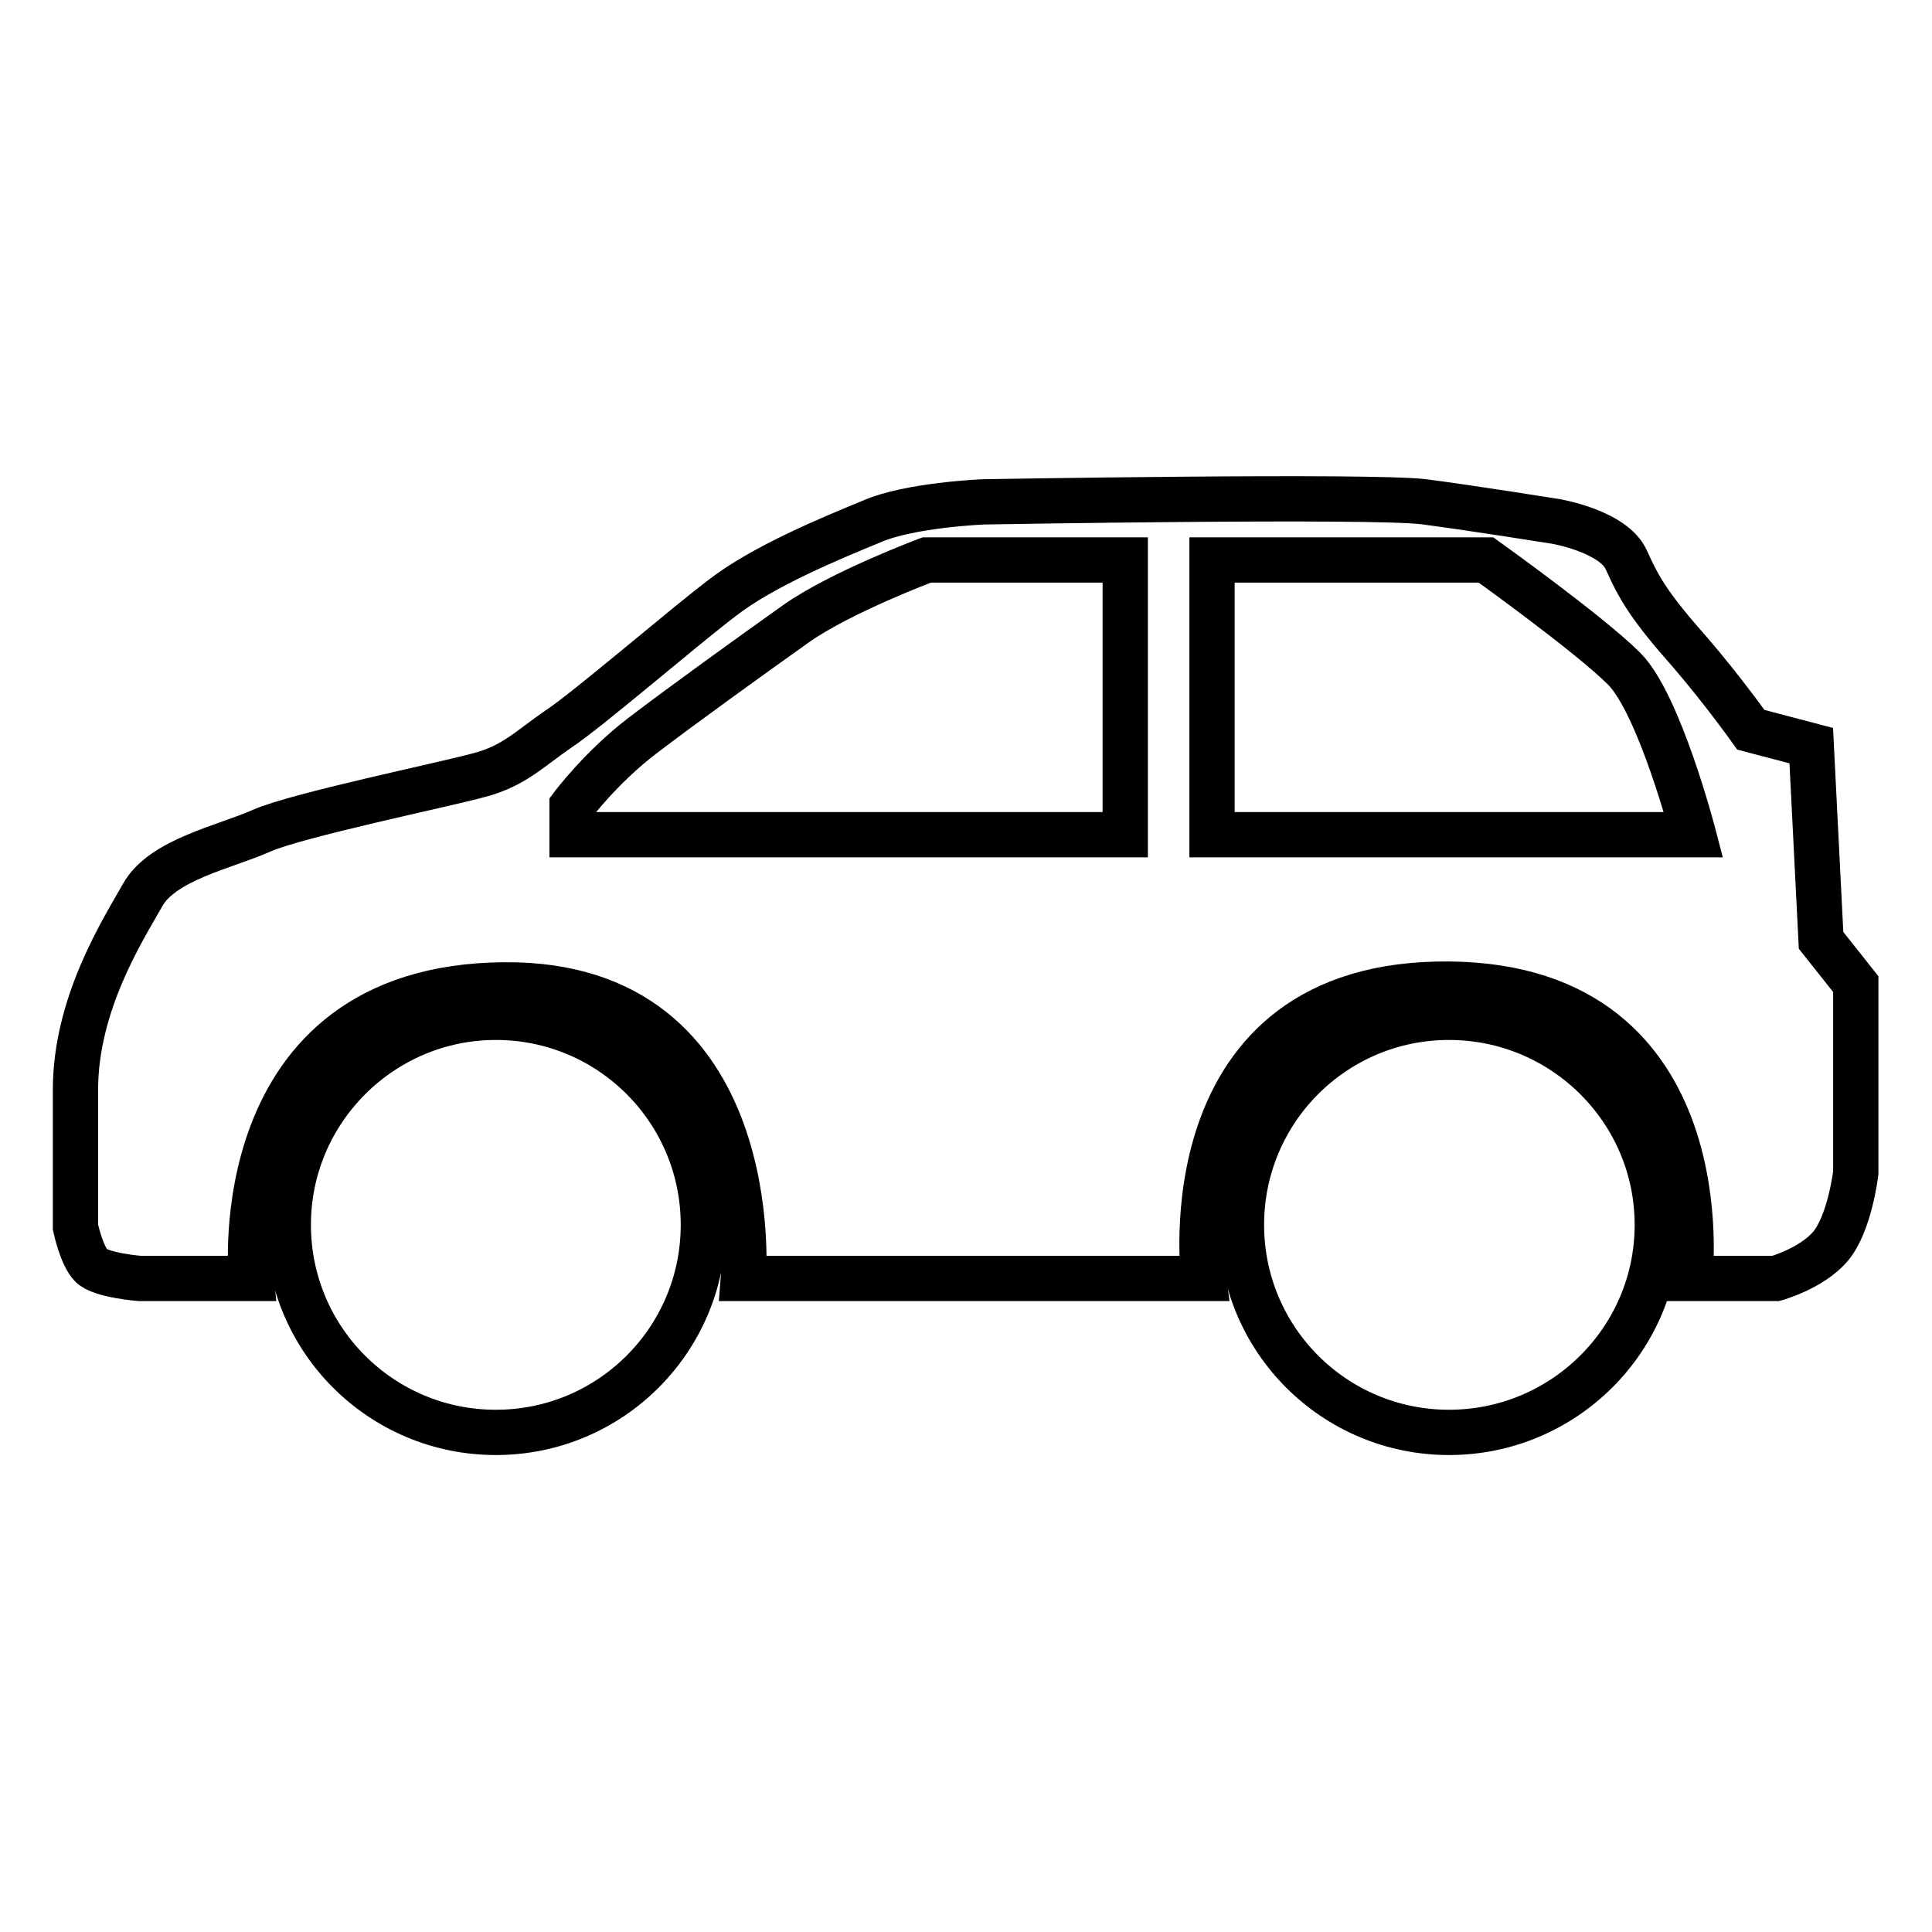
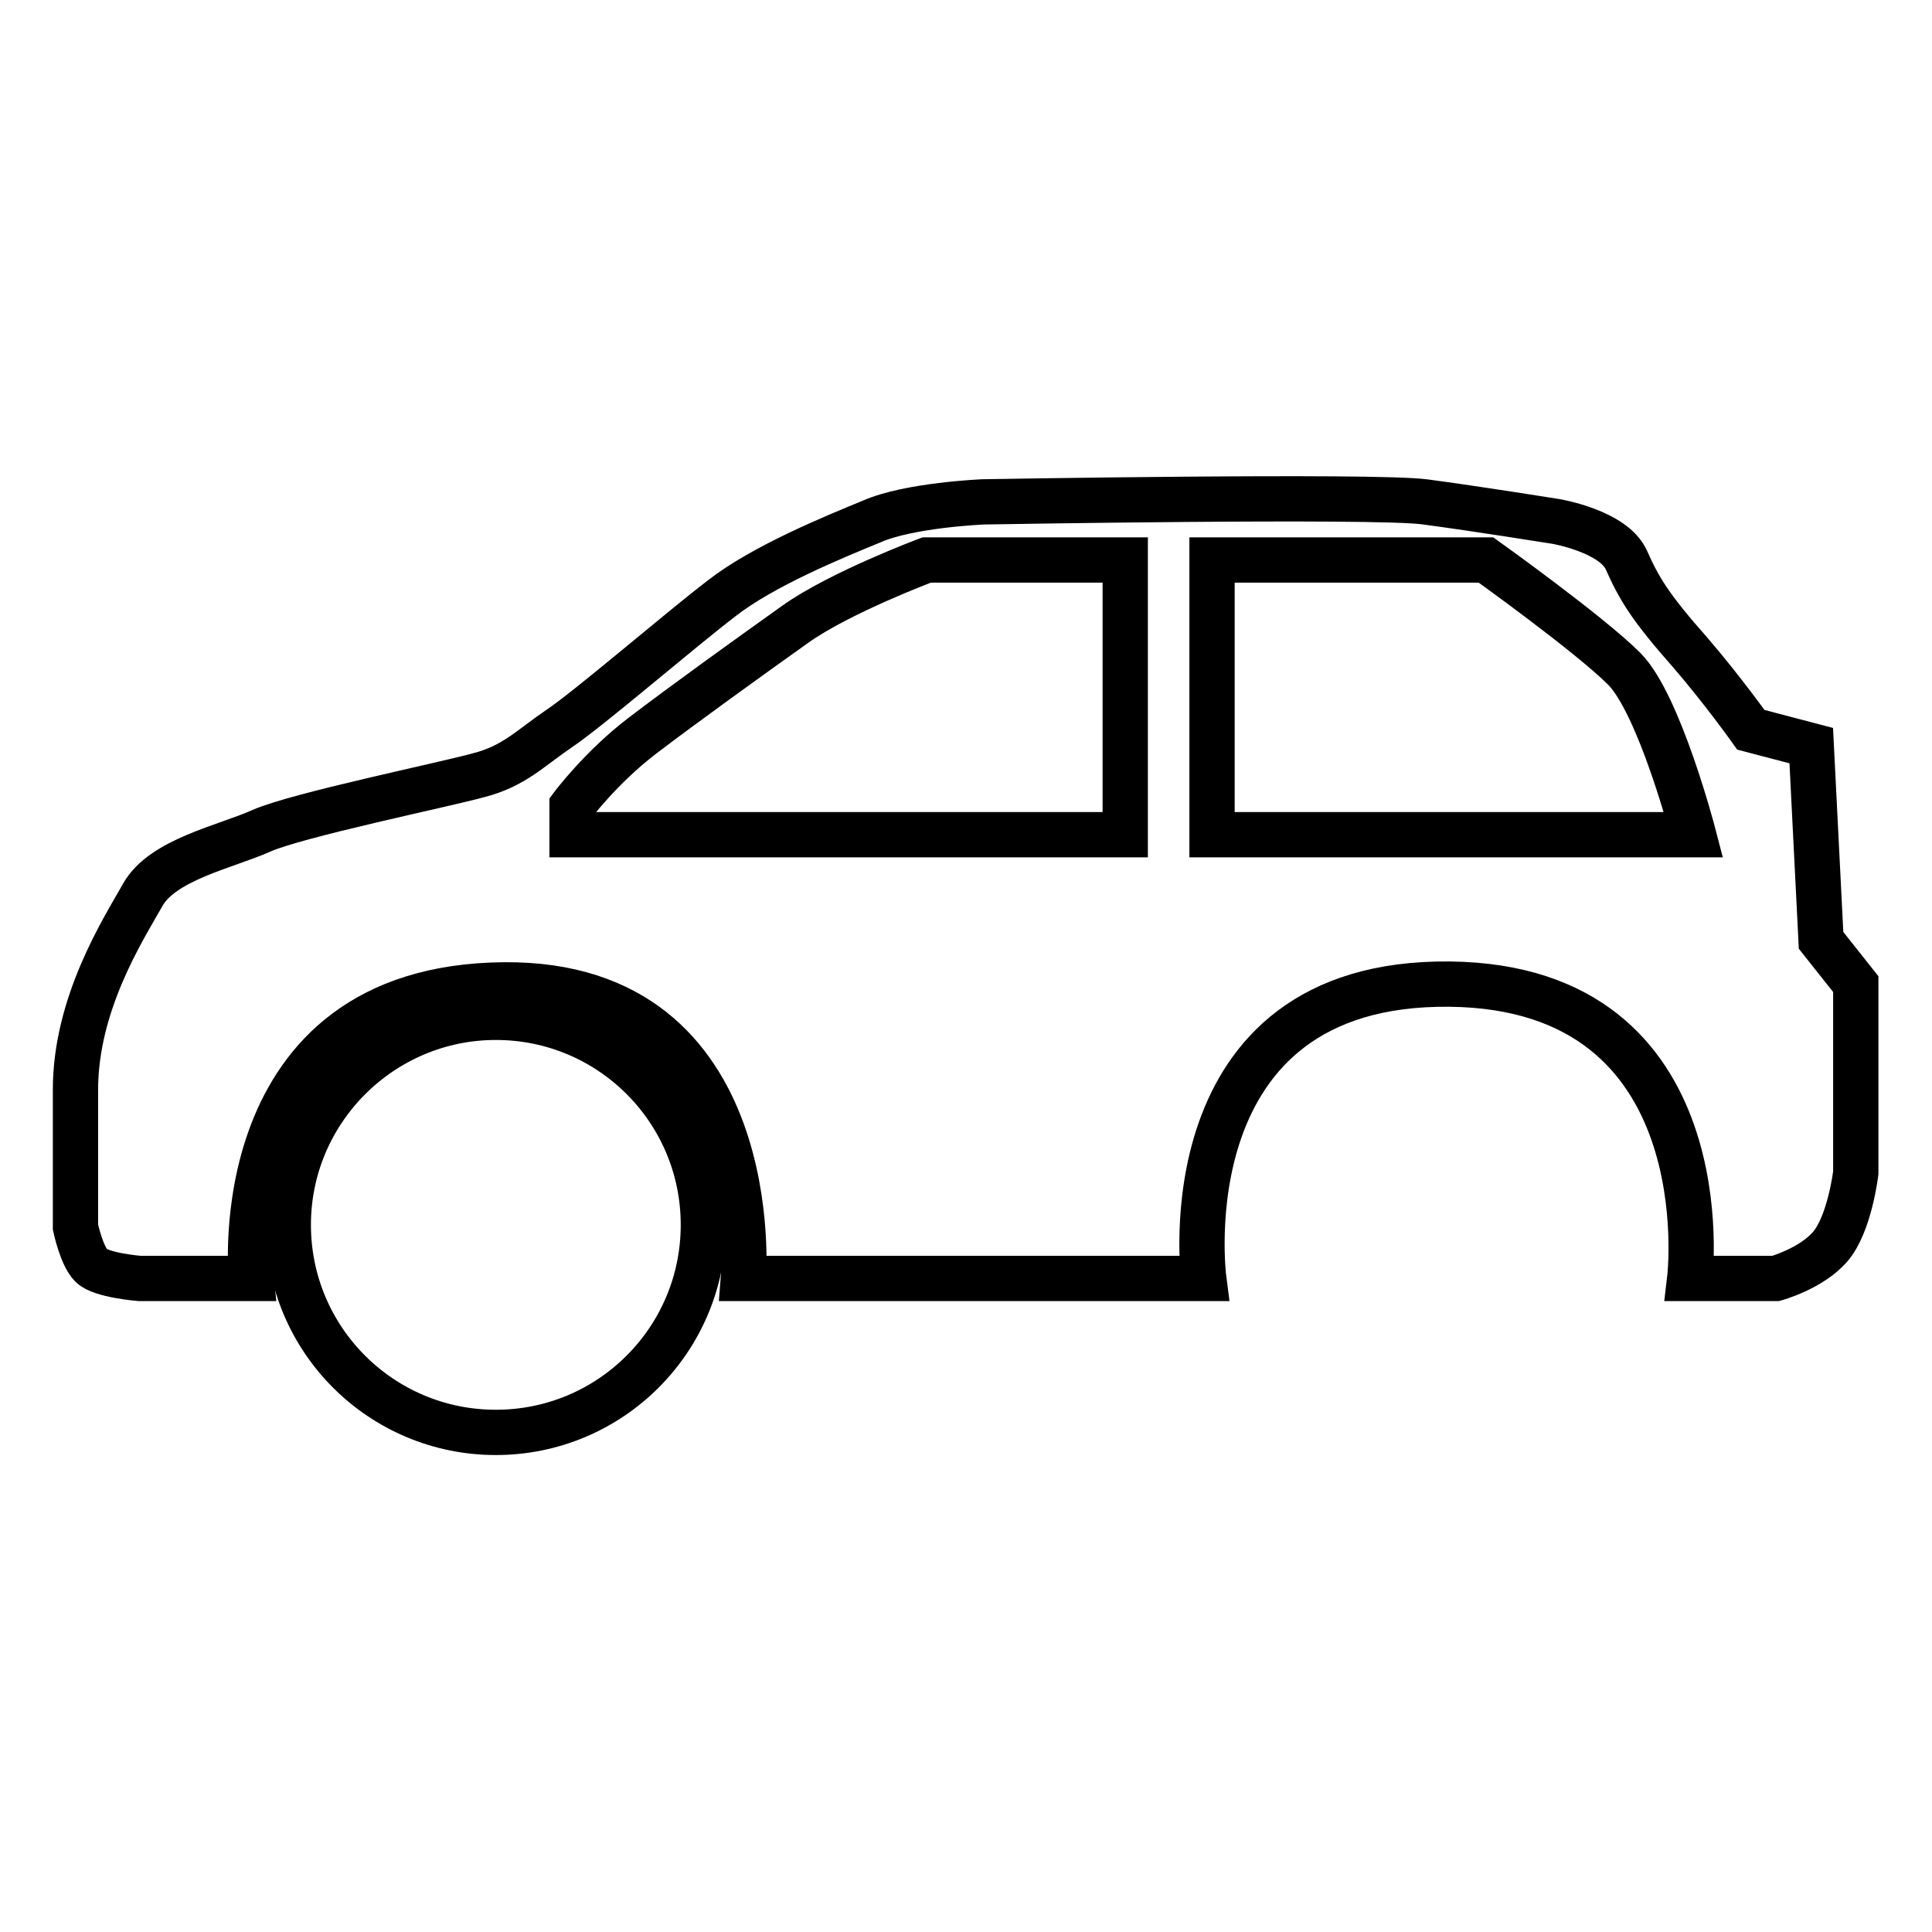
<svg xmlns="http://www.w3.org/2000/svg" version="1.1" x="0px" y="0px" viewBox="0 0 256 256" enable-background="new 0 0 256 256" xml:space="preserve">
  <g>
    <g>
      <path stroke-width="6" fill-opacity="0" stroke="#000000" d="M38.2,162.3c0,15.2,12.3,27.5,27.5,27.5s27.5-12.3,27.5-27.5c0-15.2-12.3-27.5-27.5-27.5C50.6,134.8,38.2,147.1,38.2,162.3L38.2,162.3z" />
-       <path stroke-width="6" fill-opacity="0" stroke="#000000" d="M164.5,162.3c0,15.2,12.3,27.5,27.5,27.5c15.2,0,27.6-12.3,27.6-27.5c0-15.2-12.4-27.5-27.6-27.5C176.8,134.8,164.5,147.1,164.5,162.3z" />
      <path stroke-width="6" fill-opacity="0" stroke="#000000" d="M241.3,124.6l-1.3-25.8l-8-2.1c0,0-3.7-5.2-8-10.2c-5.4-6.1-6.8-8.5-8.5-12.3c-1.7-3.8-9.3-5.1-9.3-5.1s-10.6-1.7-17.4-2.6c-6.8-0.9-58.5,0-58.5,0s-9.8,0.4-14.8,2.6c-5.1,2.1-14.4,5.9-19.9,10.2C90.1,83.5,77.8,94.1,74,96.6c-3.8,2.6-5.9,4.9-10.5,6.1c-4.7,1.3-24.2,5.3-28.9,7.4c-4.7,2.1-13.1,3.8-15.7,8.5c-2.6,4.6-8.9,14.4-8.9,25.8s0,18.2,0,18.2s0.8,3.8,2.1,5.1c1.3,1.3,6.4,1.7,6.4,1.7h14.8c0,0-3.8-38.6,33.5-38.9c34.8-0.3,31.7,38.9,31.7,38.9h61c0,0-5.1-39.4,32.6-39c36.4,0.4,31.8,39,31.8,39h11.4c0,0,4.7-1.3,7.2-4.2c2.6-3,3.4-9.8,3.4-9.8v-25L241.3,124.6z M149.1,110.6H75.8v-3.8c0,0,3.8-5.1,9.3-9.3c5.5-4.2,14.4-10.6,20.3-14.8c5.9-4.2,17.4-8.5,17.4-8.5h26.3V110.6z M160.6,110.6V74.2h36.3c0,0,13.7,9.8,18.3,14.4c4.7,4.7,9.2,22,9.2,22H160.6z" />
    </g>
  </g>
</svg>